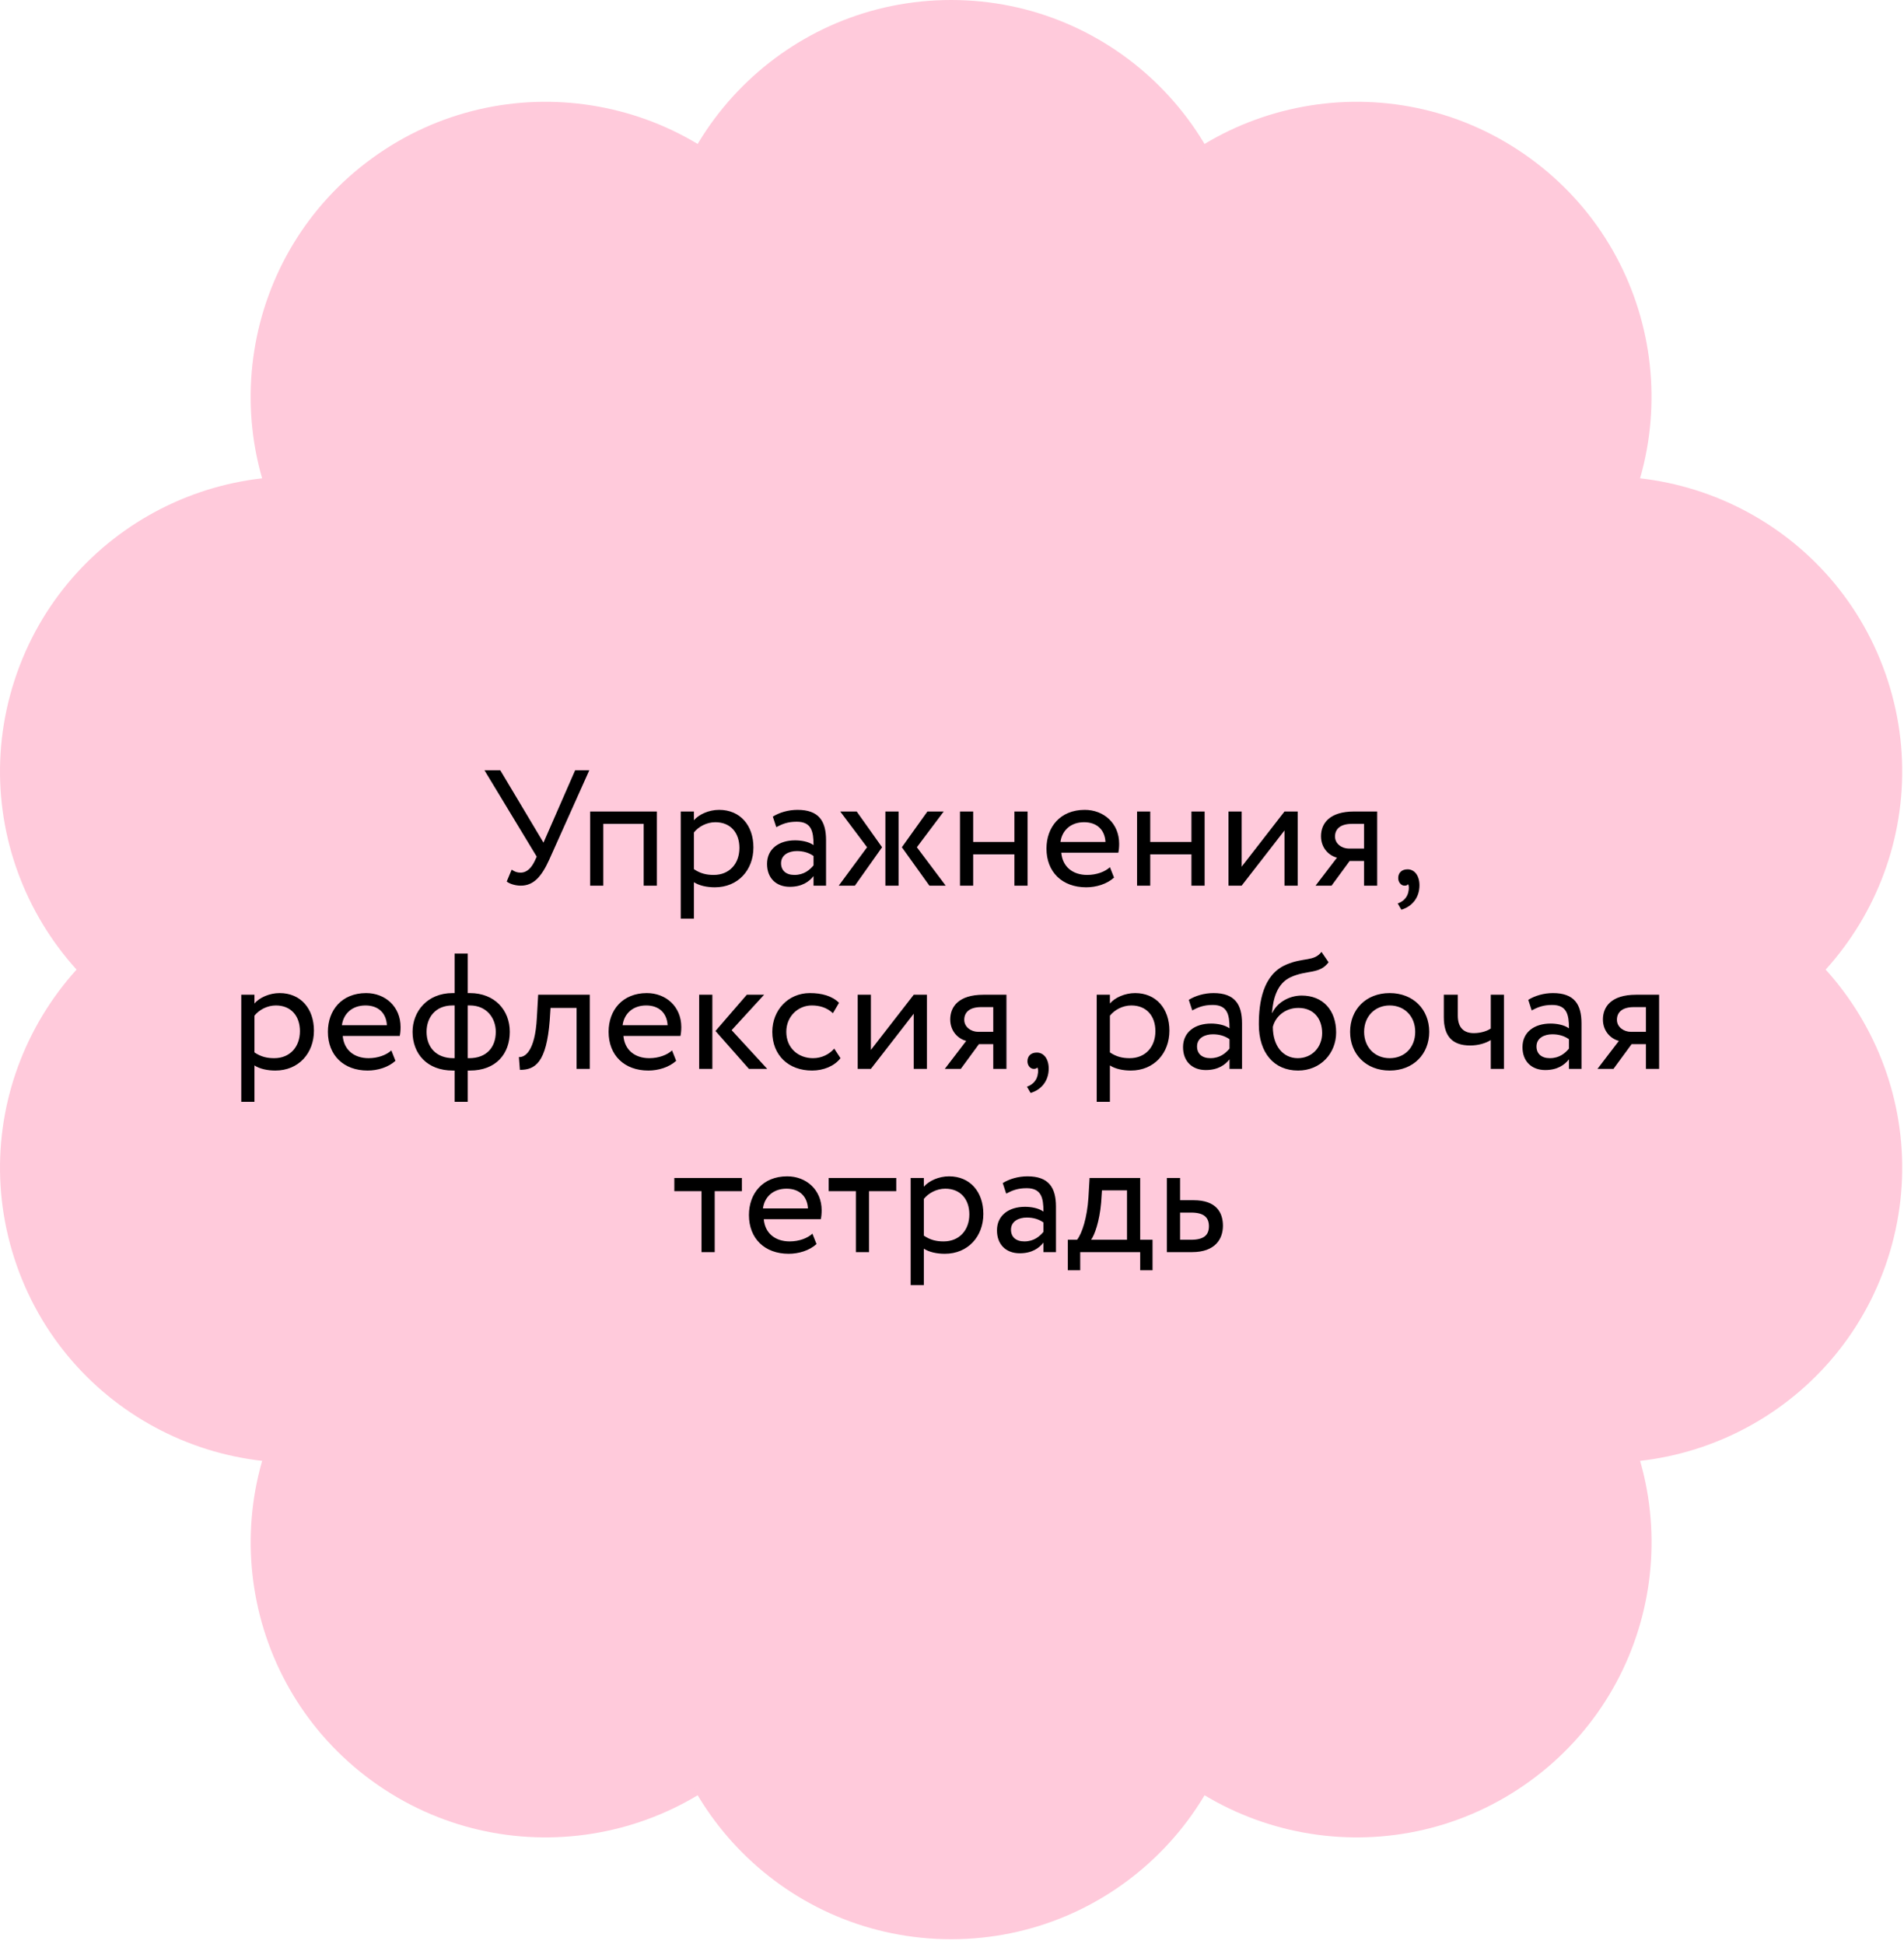
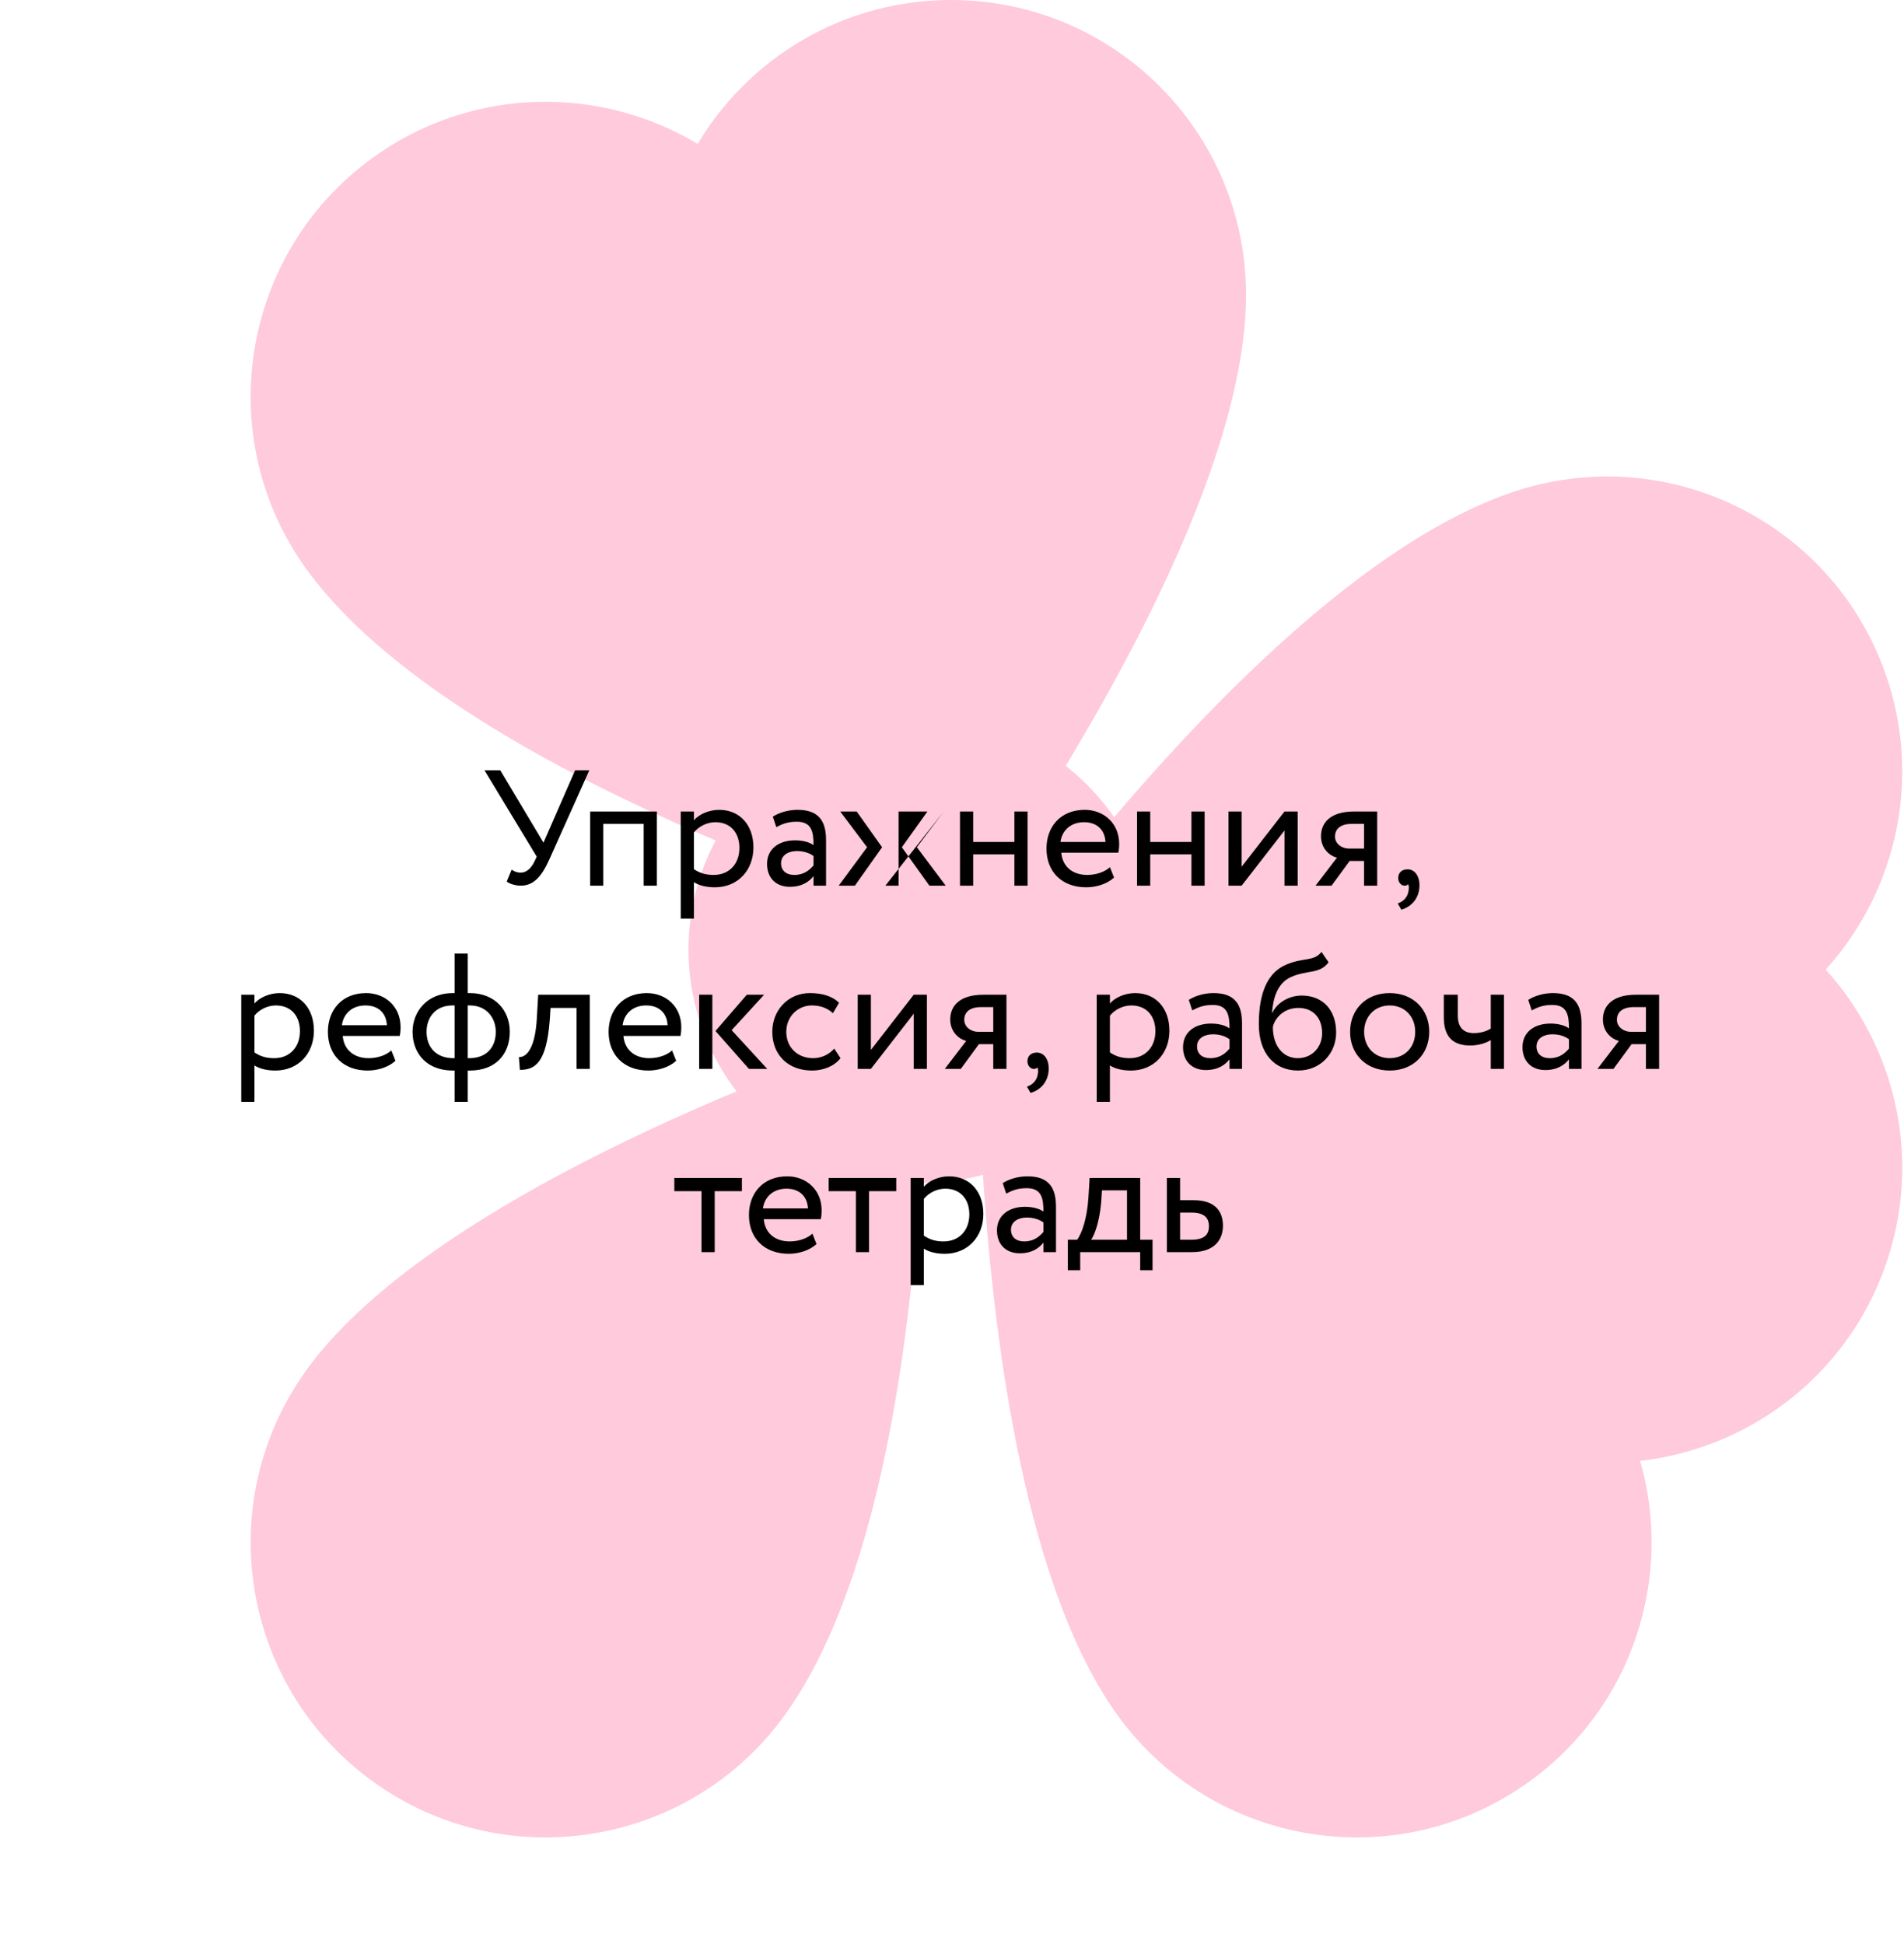
<svg xmlns="http://www.w3.org/2000/svg" width="187" height="191" viewBox="0 0 187 191" fill="none">
  <path d="M122.38 28.966C122.38 53.272 93.411 92.241 93.411 92.241C93.411 92.241 64.443 54.048 64.443 28.966C64.443 12.968 77.412 0 93.411 0C109.411 0 122.38 12.968 122.38 28.966Z" fill="#FFCADB" />
  <path d="M166.803 103.325C143.684 110.836 97.667 95.331 97.667 95.331C97.667 95.331 125.042 55.981 148.9 48.232C164.116 43.289 180.456 51.616 185.4 66.828C190.344 82.043 182.016 98.382 166.803 103.325Z" fill="#FFCADB" />
-   <path d="M37.926 48.232C61.045 55.743 89.159 95.332 89.159 95.332C89.159 95.332 43.881 111.078 20.023 103.325C4.807 98.382 -3.518 82.04 1.426 66.828C6.37 51.613 22.713 43.289 37.926 48.232Z" fill="#FFCADB" />
  <path d="M30.152 134.503C44.439 114.838 90.783 100.338 90.783 100.338C90.783 100.338 91.767 148.261 77.024 168.552C67.62 181.493 49.506 184.363 36.564 174.96C23.622 165.556 20.752 147.444 30.156 134.503H30.152Z" fill="#FFCADB" />
  <path d="M109.802 168.552C95.516 148.887 96.043 100.338 96.043 100.338C96.043 100.338 141.927 114.212 156.674 134.503C166.078 147.444 163.207 165.56 150.266 174.96C137.324 184.363 119.206 181.493 109.806 168.552H109.802Z" fill="#FFCADB" />
  <path d="M77.023 21.942C91.314 41.606 90.782 90.156 90.782 90.156C90.782 90.156 44.899 76.282 30.152 55.991C20.748 43.05 23.618 24.934 36.56 15.534C49.502 6.131 67.619 9.001 77.02 21.942H77.023Z" fill="#FFCADB" />
-   <path d="M156.673 55.991C142.383 75.656 96.043 90.156 96.043 90.156C96.043 90.156 95.059 42.233 109.802 21.942C119.206 9.001 137.32 6.131 150.262 15.534C163.204 24.938 166.074 43.05 156.67 55.991H156.673Z" fill="#FFCADB" />
-   <path d="M20.023 87.167C43.142 79.657 89.158 95.161 89.158 95.161C89.158 95.161 61.783 134.511 37.925 142.26C22.709 147.204 6.369 138.876 1.426 123.664C-3.518 108.449 4.81 92.111 20.023 87.167Z" fill="#FFCADB" />
-   <path d="M64.446 161.53C64.446 137.225 93.414 98.256 93.414 98.256C93.414 98.256 122.383 136.449 122.383 161.53C122.383 177.528 109.414 190.496 93.414 190.496C77.415 190.496 64.446 177.528 64.446 161.53Z" fill="#FFCADB" />
  <path d="M148.9 142.26C125.781 134.75 97.667 95.161 97.667 95.161C97.667 95.161 142.945 79.415 166.803 87.167C182.019 92.111 190.344 108.453 185.4 123.665C180.456 138.88 164.113 147.204 148.9 142.26Z" fill="#FFCADB" />
  <path d="M90.545 116.198C103.202 116.198 113.463 105.938 113.463 93.282C113.463 80.625 103.202 70.365 90.545 70.365C77.887 70.365 67.626 80.625 67.626 93.282C67.626 105.938 77.887 116.198 90.545 116.198Z" fill="#FFCADB" />
-   <path d="M57.878 75.669L53.96 84.41C53.183 86.142 52.39 87 51.144 87C50.642 87 50.075 86.838 49.768 86.595L50.254 85.43C50.561 85.64 50.804 85.721 51.128 85.721C51.775 85.721 52.212 85.219 52.52 84.572L52.714 84.151L47.583 75.669H49.136L53.378 82.775L56.486 75.669H57.878ZM63.219 87V80.93H59.253V87H57.958V79.716H64.514V87H63.219ZM66.858 90.237V79.716H68.153V80.574C68.655 79.991 69.626 79.554 70.63 79.554C72.702 79.554 73.997 81.092 73.997 83.245C73.997 85.462 72.492 87.162 70.209 87.162C69.432 87.162 68.671 87 68.153 86.66V90.237H66.858ZM70.258 80.768C69.4 80.768 68.607 81.205 68.153 81.772V85.381C68.801 85.818 69.4 85.948 70.096 85.948C71.65 85.948 72.621 84.831 72.621 83.293C72.621 81.82 71.763 80.768 70.258 80.768ZM76.242 81.254L75.902 80.218C76.549 79.813 77.423 79.554 78.33 79.554C80.402 79.554 81.13 80.638 81.13 82.532V87H79.9V86.061C79.463 86.612 78.767 87.113 77.569 87.113C76.242 87.113 75.335 86.272 75.335 84.863C75.335 83.374 76.517 82.549 78.087 82.549C78.653 82.549 79.414 82.662 79.9 83.018C79.9 81.658 79.689 80.719 78.249 80.719C77.359 80.719 76.824 80.946 76.242 81.254ZM78.022 85.948C78.977 85.948 79.528 85.446 79.9 85.009V84.086C79.447 83.763 78.896 83.601 78.265 83.601C77.488 83.601 76.711 83.957 76.711 84.799C76.711 85.495 77.18 85.948 78.022 85.948ZM92.687 79.716L90.049 83.228L92.882 87H91.279L88.576 83.228L91.085 79.716H92.687ZM86.957 87V79.716H88.252V87H86.957ZM85.16 83.228L82.522 79.716H84.14L86.633 83.228L83.962 87H82.376L85.16 83.228ZM99.627 87V83.924H95.58V87H94.285V79.716H95.58V82.71H99.627V79.716H100.922V87H99.627ZM109.011 85.187L109.415 86.207C108.703 86.854 107.651 87.162 106.68 87.162C104.316 87.162 102.779 85.656 102.779 83.358C102.779 81.237 104.138 79.554 106.534 79.554C108.412 79.554 109.917 80.881 109.917 82.888C109.917 83.245 109.885 83.536 109.836 83.763H104.235C104.349 85.138 105.352 85.948 106.777 85.948C107.716 85.948 108.541 85.624 109.011 85.187ZM106.469 80.768C105.142 80.768 104.3 81.593 104.154 82.71H108.574C108.509 81.513 107.732 80.768 106.469 80.768ZM117.016 87V83.924H112.969V87H111.674V79.716H112.969V82.71H117.016V79.716H118.311V87H117.016ZM121.948 87H120.653V79.716H121.948V85.138L126.157 79.716H127.452V87H126.157V81.577L121.948 87ZM132.995 79.716H135.261V87H133.966V84.572H132.558L130.777 87H129.207L131.311 84.248C130.567 84.07 129.741 83.342 129.741 82.144C129.741 80.897 130.567 79.716 132.995 79.716ZM131.117 82.176C131.117 82.921 131.829 83.358 132.477 83.358H133.966V80.93H132.784C131.57 80.93 131.117 81.496 131.117 82.176ZM137.324 86.255C137.324 85.754 137.647 85.397 138.246 85.397C138.926 85.397 139.412 86.013 139.412 86.968C139.412 88.182 138.683 89.056 137.631 89.363L137.275 88.748C137.712 88.603 138.165 88.263 138.311 87.664C138.408 87.243 138.376 87 138.295 86.854C138.214 86.984 138.068 87 137.939 87C137.615 87 137.324 86.676 137.324 86.255ZM23.695 108.237V97.716H24.99V98.574C25.491 97.991 26.463 97.554 27.466 97.554C29.538 97.554 30.833 99.092 30.833 101.245C30.833 103.462 29.328 105.162 27.045 105.162C26.268 105.162 25.508 105 24.99 104.66V108.237H23.695ZM27.094 98.768C26.236 98.768 25.443 99.205 24.99 99.772V103.381C25.637 103.818 26.236 103.948 26.932 103.948C28.486 103.948 29.457 102.831 29.457 101.293C29.457 99.82 28.599 98.768 27.094 98.768ZM38.436 103.187L38.84 104.207C38.128 104.854 37.076 105.162 36.105 105.162C33.742 105.162 32.204 103.656 32.204 101.358C32.204 99.237 33.563 97.554 35.959 97.554C37.837 97.554 39.342 98.881 39.342 100.888C39.342 101.245 39.31 101.536 39.261 101.763H33.661C33.774 103.138 34.778 103.948 36.202 103.948C37.141 103.948 37.966 103.624 38.436 103.187ZM35.894 98.768C34.567 98.768 33.725 99.593 33.58 100.71H37.999C37.934 99.513 37.157 98.768 35.894 98.768ZM44.647 108.237V105.162H44.468C41.959 105.162 40.519 103.527 40.519 101.358C40.519 99.383 41.943 97.554 44.452 97.554H44.647V93.669H45.941V97.554H46.152C48.58 97.554 50.069 99.221 50.069 101.358C50.069 103.527 48.709 105.162 46.152 105.162H45.941V108.237H44.647ZM41.895 101.358C41.895 102.863 42.834 103.948 44.517 103.948H44.647V98.768H44.436C42.769 98.768 41.895 99.95 41.895 101.358ZM46.152 98.768H45.941V103.948H46.087C47.787 103.948 48.693 102.879 48.693 101.358C48.693 100.014 47.803 98.768 46.152 98.768ZM56.629 105V99.011H54.071L53.99 100.241C53.666 104.385 52.566 105.097 51.06 105.097L50.963 103.835C51.514 103.883 52.55 103.349 52.728 99.982L52.857 97.716H57.924V105H56.629ZM66.005 103.187L66.41 104.207C65.698 104.854 64.645 105.162 63.674 105.162C61.311 105.162 59.773 103.656 59.773 101.358C59.773 99.237 61.133 97.554 63.528 97.554C65.406 97.554 66.912 98.881 66.912 100.888C66.912 101.245 66.879 101.536 66.831 101.763H61.23C61.343 103.138 62.347 103.948 63.771 103.948C64.71 103.948 65.536 103.624 66.005 103.187ZM63.464 98.768C62.136 98.768 61.294 99.593 61.149 100.71H65.568C65.503 99.513 64.726 98.768 63.464 98.768ZM75.046 97.716L71.857 101.196L75.354 105H73.557L70.271 101.277L73.347 97.716H75.046ZM68.668 105V97.716H69.963V105H68.668ZM81.936 103.009L82.551 103.948C81.936 104.741 80.868 105.162 79.751 105.162C77.436 105.162 75.85 103.656 75.85 101.358C75.85 99.237 77.404 97.554 79.54 97.554C80.706 97.554 81.726 97.829 82.406 98.509L81.807 99.529C81.192 98.962 80.479 98.768 79.718 98.768C78.407 98.768 77.225 99.82 77.225 101.358C77.225 102.96 78.407 103.948 79.848 103.948C80.722 103.948 81.45 103.559 81.936 103.009ZM85.534 105H84.239V97.716H85.534V103.138L89.743 97.716H91.038V105H89.743V99.577L85.534 105ZM96.581 97.716H98.847V105H97.552V102.572H96.144L94.363 105H92.793L94.897 102.248C94.153 102.07 93.327 101.342 93.327 100.144C93.327 98.897 94.153 97.716 96.581 97.716ZM94.703 100.176C94.703 100.921 95.415 101.358 96.063 101.358H97.552V98.93H96.371C95.156 98.93 94.703 99.496 94.703 100.176ZM100.91 104.255C100.91 103.754 101.234 103.397 101.833 103.397C102.512 103.397 102.998 104.013 102.998 104.968C102.998 106.182 102.27 107.056 101.217 107.363L100.861 106.748C101.298 106.603 101.752 106.263 101.897 105.664C101.994 105.243 101.962 105 101.881 104.854C101.8 104.984 101.654 105 101.525 105C101.201 105 100.91 104.676 100.91 104.255ZM107.714 108.237V97.716H109.009V98.574C109.511 97.991 110.482 97.554 111.486 97.554C113.558 97.554 114.853 99.092 114.853 101.245C114.853 103.462 113.347 105.162 111.065 105.162C110.288 105.162 109.527 105 109.009 104.66V108.237H107.714ZM111.113 98.768C110.256 98.768 109.462 99.205 109.009 99.772V103.381C109.657 103.818 110.256 103.948 110.952 103.948C112.506 103.948 113.477 102.831 113.477 101.293C113.477 99.82 112.619 98.768 111.113 98.768ZM117.097 99.254L116.757 98.218C117.405 97.813 118.279 97.554 119.186 97.554C121.258 97.554 121.986 98.638 121.986 100.532V105H120.756V104.061C120.319 104.612 119.623 105.113 118.425 105.113C117.097 105.113 116.191 104.272 116.191 102.863C116.191 101.374 117.373 100.548 118.943 100.548C119.509 100.548 120.27 100.662 120.756 101.018C120.756 99.658 120.545 98.719 119.105 98.719C118.214 98.719 117.68 98.946 117.097 99.254ZM118.878 103.948C119.833 103.948 120.383 103.446 120.756 103.009V102.086C120.302 101.763 119.752 101.601 119.121 101.601C118.344 101.601 117.567 101.957 117.567 102.799C117.567 103.495 118.036 103.948 118.878 103.948ZM129.788 93.507L130.484 94.527C129.593 95.725 128.379 95.255 126.777 95.984C125.417 96.599 125.029 98.136 124.931 99.496H124.964C125.433 98.477 126.615 97.797 127.845 97.797C129.933 97.797 131.228 99.237 131.228 101.423C131.228 103.462 129.707 105.162 127.489 105.162C125.126 105.162 123.636 103.43 123.636 100.629C123.636 98.477 124.025 95.725 126.34 94.753C128.039 94.025 129.043 94.478 129.788 93.507ZM125.012 100.872C125.012 102.75 126.016 103.948 127.457 103.948C128.881 103.948 129.852 102.847 129.852 101.487C129.852 100.063 129.027 99.011 127.521 99.011C126.146 99.011 125.239 99.933 125.012 100.872ZM132.6 101.358C132.6 99.172 134.154 97.554 136.485 97.554C138.816 97.554 140.37 99.172 140.37 101.358C140.37 103.543 138.816 105.162 136.485 105.162C134.154 105.162 132.6 103.543 132.6 101.358ZM133.976 101.358C133.976 102.879 135.028 103.948 136.485 103.948C137.942 103.948 138.994 102.912 138.994 101.358C138.994 99.836 137.942 98.768 136.485 98.768C135.061 98.768 133.976 99.82 133.976 101.358ZM147.71 97.716V105H146.415V102.167C145.93 102.475 145.201 102.701 144.392 102.701C142.643 102.701 141.802 101.795 141.802 99.917V97.716H143.178V99.772C143.178 100.937 143.76 101.487 144.748 101.487C145.476 101.487 146.091 101.261 146.415 101.034V97.716H147.71ZM150.436 99.254L150.097 98.218C150.744 97.813 151.618 97.554 152.525 97.554C154.597 97.554 155.325 98.638 155.325 100.532V105H154.095V104.061C153.658 104.612 152.962 105.113 151.764 105.113C150.436 105.113 149.53 104.272 149.53 102.863C149.53 101.374 150.712 100.548 152.282 100.548C152.848 100.548 153.609 100.662 154.095 101.018C154.095 99.658 153.884 98.719 152.444 98.719C151.553 98.719 151.019 98.946 150.436 99.254ZM152.217 103.948C153.172 103.948 153.723 103.446 154.095 103.009V102.086C153.642 101.763 153.091 101.601 152.46 101.601C151.683 101.601 150.906 101.957 150.906 102.799C150.906 103.495 151.375 103.948 152.217 103.948ZM160.682 97.716H162.949V105H161.654V102.572H160.245L158.465 105H156.895L158.999 102.248C158.254 102.07 157.429 101.342 157.429 100.144C157.429 98.897 158.254 97.716 160.682 97.716ZM158.805 100.176C158.805 100.921 159.517 101.358 160.164 101.358H161.654V98.93H160.472C159.258 98.93 158.805 99.496 158.805 100.176ZM66.228 117.011V115.716H72.865V117.011H70.194V123H68.899V117.011H66.228ZM79.79 121.187L80.194 122.207C79.482 122.854 78.43 123.162 77.459 123.162C75.095 123.162 73.557 121.656 73.557 119.358C73.557 117.237 74.917 115.554 77.313 115.554C79.191 115.554 80.696 116.881 80.696 118.888C80.696 119.245 80.664 119.536 80.615 119.763H75.014C75.128 121.138 76.131 121.948 77.556 121.948C78.495 121.948 79.32 121.624 79.79 121.187ZM77.248 116.768C75.921 116.768 75.079 117.593 74.933 118.71H79.353C79.288 117.512 78.511 116.768 77.248 116.768ZM81.388 117.011V115.716H88.025V117.011H85.354V123H84.059V117.011H81.388ZM89.44 126.237V115.716H90.735V116.574C91.237 115.991 92.208 115.554 93.212 115.554C95.284 115.554 96.579 117.092 96.579 119.245C96.579 121.462 95.073 123.162 92.791 123.162C92.014 123.162 91.253 123 90.735 122.66V126.237H89.44ZM92.839 116.768C91.981 116.768 91.188 117.205 90.735 117.771V121.381C91.383 121.818 91.981 121.948 92.677 121.948C94.231 121.948 95.203 120.831 95.203 119.293C95.203 117.82 94.345 116.768 92.839 116.768ZM98.823 117.253L98.483 116.217C99.131 115.813 100.005 115.554 100.911 115.554C102.983 115.554 103.712 116.638 103.712 118.532V123H102.482V122.061C102.045 122.612 101.349 123.113 100.151 123.113C98.823 123.113 97.917 122.272 97.917 120.863C97.917 119.374 99.099 118.548 100.669 118.548C101.235 118.548 101.996 118.662 102.482 119.018C102.482 117.658 102.271 116.719 100.831 116.719C99.94 116.719 99.406 116.946 98.823 117.253ZM100.604 121.948C101.559 121.948 102.109 121.446 102.482 121.009V120.086C102.028 119.763 101.478 119.601 100.847 119.601C100.07 119.601 99.293 119.957 99.293 120.799C99.293 121.495 99.762 121.948 100.604 121.948ZM104.877 124.781V121.786H105.783C106.269 121.171 106.771 119.633 106.9 117.642L107.014 115.716H111.983V121.786H113.197V124.781H111.983V123H106.091V124.781H104.877ZM108.147 118.144C107.985 120.005 107.499 121.333 107.159 121.786H110.688V116.93H108.228L108.147 118.144ZM114.606 123V115.716H115.901V117.901H117.229C119.463 117.901 120.11 119.115 120.11 120.41C120.11 121.689 119.366 123 117.067 123H114.606ZM116.986 119.115H115.901V121.786H116.97C118.249 121.786 118.734 121.317 118.734 120.459C118.734 119.584 118.232 119.115 116.986 119.115Z" fill="black" />
+   <path d="M57.878 75.669L53.96 84.41C53.183 86.142 52.39 87 51.144 87C50.642 87 50.075 86.838 49.768 86.595L50.254 85.43C50.561 85.64 50.804 85.721 51.128 85.721C51.775 85.721 52.212 85.219 52.52 84.572L52.714 84.151L47.583 75.669H49.136L53.378 82.775L56.486 75.669H57.878ZM63.219 87V80.93H59.253V87H57.958V79.716H64.514V87H63.219ZM66.858 90.237V79.716H68.153V80.574C68.655 79.991 69.626 79.554 70.63 79.554C72.702 79.554 73.997 81.092 73.997 83.245C73.997 85.462 72.492 87.162 70.209 87.162C69.432 87.162 68.671 87 68.153 86.66V90.237H66.858ZM70.258 80.768C69.4 80.768 68.607 81.205 68.153 81.772V85.381C68.801 85.818 69.4 85.948 70.096 85.948C71.65 85.948 72.621 84.831 72.621 83.293C72.621 81.82 71.763 80.768 70.258 80.768ZM76.242 81.254L75.902 80.218C76.549 79.813 77.423 79.554 78.33 79.554C80.402 79.554 81.13 80.638 81.13 82.532V87H79.9V86.061C79.463 86.612 78.767 87.113 77.569 87.113C76.242 87.113 75.335 86.272 75.335 84.863C75.335 83.374 76.517 82.549 78.087 82.549C78.653 82.549 79.414 82.662 79.9 83.018C79.9 81.658 79.689 80.719 78.249 80.719C77.359 80.719 76.824 80.946 76.242 81.254ZM78.022 85.948C78.977 85.948 79.528 85.446 79.9 85.009V84.086C79.447 83.763 78.896 83.601 78.265 83.601C77.488 83.601 76.711 83.957 76.711 84.799C76.711 85.495 77.18 85.948 78.022 85.948ZM92.687 79.716L90.049 83.228L92.882 87H91.279L88.576 83.228L91.085 79.716H92.687ZV79.716H88.252V87H86.957ZM85.16 83.228L82.522 79.716H84.14L86.633 83.228L83.962 87H82.376L85.16 83.228ZM99.627 87V83.924H95.58V87H94.285V79.716H95.58V82.71H99.627V79.716H100.922V87H99.627ZM109.011 85.187L109.415 86.207C108.703 86.854 107.651 87.162 106.68 87.162C104.316 87.162 102.779 85.656 102.779 83.358C102.779 81.237 104.138 79.554 106.534 79.554C108.412 79.554 109.917 80.881 109.917 82.888C109.917 83.245 109.885 83.536 109.836 83.763H104.235C104.349 85.138 105.352 85.948 106.777 85.948C107.716 85.948 108.541 85.624 109.011 85.187ZM106.469 80.768C105.142 80.768 104.3 81.593 104.154 82.71H108.574C108.509 81.513 107.732 80.768 106.469 80.768ZM117.016 87V83.924H112.969V87H111.674V79.716H112.969V82.71H117.016V79.716H118.311V87H117.016ZM121.948 87H120.653V79.716H121.948V85.138L126.157 79.716H127.452V87H126.157V81.577L121.948 87ZM132.995 79.716H135.261V87H133.966V84.572H132.558L130.777 87H129.207L131.311 84.248C130.567 84.07 129.741 83.342 129.741 82.144C129.741 80.897 130.567 79.716 132.995 79.716ZM131.117 82.176C131.117 82.921 131.829 83.358 132.477 83.358H133.966V80.93H132.784C131.57 80.93 131.117 81.496 131.117 82.176ZM137.324 86.255C137.324 85.754 137.647 85.397 138.246 85.397C138.926 85.397 139.412 86.013 139.412 86.968C139.412 88.182 138.683 89.056 137.631 89.363L137.275 88.748C137.712 88.603 138.165 88.263 138.311 87.664C138.408 87.243 138.376 87 138.295 86.854C138.214 86.984 138.068 87 137.939 87C137.615 87 137.324 86.676 137.324 86.255ZM23.695 108.237V97.716H24.99V98.574C25.491 97.991 26.463 97.554 27.466 97.554C29.538 97.554 30.833 99.092 30.833 101.245C30.833 103.462 29.328 105.162 27.045 105.162C26.268 105.162 25.508 105 24.99 104.66V108.237H23.695ZM27.094 98.768C26.236 98.768 25.443 99.205 24.99 99.772V103.381C25.637 103.818 26.236 103.948 26.932 103.948C28.486 103.948 29.457 102.831 29.457 101.293C29.457 99.82 28.599 98.768 27.094 98.768ZM38.436 103.187L38.84 104.207C38.128 104.854 37.076 105.162 36.105 105.162C33.742 105.162 32.204 103.656 32.204 101.358C32.204 99.237 33.563 97.554 35.959 97.554C37.837 97.554 39.342 98.881 39.342 100.888C39.342 101.245 39.31 101.536 39.261 101.763H33.661C33.774 103.138 34.778 103.948 36.202 103.948C37.141 103.948 37.966 103.624 38.436 103.187ZM35.894 98.768C34.567 98.768 33.725 99.593 33.58 100.71H37.999C37.934 99.513 37.157 98.768 35.894 98.768ZM44.647 108.237V105.162H44.468C41.959 105.162 40.519 103.527 40.519 101.358C40.519 99.383 41.943 97.554 44.452 97.554H44.647V93.669H45.941V97.554H46.152C48.58 97.554 50.069 99.221 50.069 101.358C50.069 103.527 48.709 105.162 46.152 105.162H45.941V108.237H44.647ZM41.895 101.358C41.895 102.863 42.834 103.948 44.517 103.948H44.647V98.768H44.436C42.769 98.768 41.895 99.95 41.895 101.358ZM46.152 98.768H45.941V103.948H46.087C47.787 103.948 48.693 102.879 48.693 101.358C48.693 100.014 47.803 98.768 46.152 98.768ZM56.629 105V99.011H54.071L53.99 100.241C53.666 104.385 52.566 105.097 51.06 105.097L50.963 103.835C51.514 103.883 52.55 103.349 52.728 99.982L52.857 97.716H57.924V105H56.629ZM66.005 103.187L66.41 104.207C65.698 104.854 64.645 105.162 63.674 105.162C61.311 105.162 59.773 103.656 59.773 101.358C59.773 99.237 61.133 97.554 63.528 97.554C65.406 97.554 66.912 98.881 66.912 100.888C66.912 101.245 66.879 101.536 66.831 101.763H61.23C61.343 103.138 62.347 103.948 63.771 103.948C64.71 103.948 65.536 103.624 66.005 103.187ZM63.464 98.768C62.136 98.768 61.294 99.593 61.149 100.71H65.568C65.503 99.513 64.726 98.768 63.464 98.768ZM75.046 97.716L71.857 101.196L75.354 105H73.557L70.271 101.277L73.347 97.716H75.046ZM68.668 105V97.716H69.963V105H68.668ZM81.936 103.009L82.551 103.948C81.936 104.741 80.868 105.162 79.751 105.162C77.436 105.162 75.85 103.656 75.85 101.358C75.85 99.237 77.404 97.554 79.54 97.554C80.706 97.554 81.726 97.829 82.406 98.509L81.807 99.529C81.192 98.962 80.479 98.768 79.718 98.768C78.407 98.768 77.225 99.82 77.225 101.358C77.225 102.96 78.407 103.948 79.848 103.948C80.722 103.948 81.45 103.559 81.936 103.009ZM85.534 105H84.239V97.716H85.534V103.138L89.743 97.716H91.038V105H89.743V99.577L85.534 105ZM96.581 97.716H98.847V105H97.552V102.572H96.144L94.363 105H92.793L94.897 102.248C94.153 102.07 93.327 101.342 93.327 100.144C93.327 98.897 94.153 97.716 96.581 97.716ZM94.703 100.176C94.703 100.921 95.415 101.358 96.063 101.358H97.552V98.93H96.371C95.156 98.93 94.703 99.496 94.703 100.176ZM100.91 104.255C100.91 103.754 101.234 103.397 101.833 103.397C102.512 103.397 102.998 104.013 102.998 104.968C102.998 106.182 102.27 107.056 101.217 107.363L100.861 106.748C101.298 106.603 101.752 106.263 101.897 105.664C101.994 105.243 101.962 105 101.881 104.854C101.8 104.984 101.654 105 101.525 105C101.201 105 100.91 104.676 100.91 104.255ZM107.714 108.237V97.716H109.009V98.574C109.511 97.991 110.482 97.554 111.486 97.554C113.558 97.554 114.853 99.092 114.853 101.245C114.853 103.462 113.347 105.162 111.065 105.162C110.288 105.162 109.527 105 109.009 104.66V108.237H107.714ZM111.113 98.768C110.256 98.768 109.462 99.205 109.009 99.772V103.381C109.657 103.818 110.256 103.948 110.952 103.948C112.506 103.948 113.477 102.831 113.477 101.293C113.477 99.82 112.619 98.768 111.113 98.768ZM117.097 99.254L116.757 98.218C117.405 97.813 118.279 97.554 119.186 97.554C121.258 97.554 121.986 98.638 121.986 100.532V105H120.756V104.061C120.319 104.612 119.623 105.113 118.425 105.113C117.097 105.113 116.191 104.272 116.191 102.863C116.191 101.374 117.373 100.548 118.943 100.548C119.509 100.548 120.27 100.662 120.756 101.018C120.756 99.658 120.545 98.719 119.105 98.719C118.214 98.719 117.68 98.946 117.097 99.254ZM118.878 103.948C119.833 103.948 120.383 103.446 120.756 103.009V102.086C120.302 101.763 119.752 101.601 119.121 101.601C118.344 101.601 117.567 101.957 117.567 102.799C117.567 103.495 118.036 103.948 118.878 103.948ZM129.788 93.507L130.484 94.527C129.593 95.725 128.379 95.255 126.777 95.984C125.417 96.599 125.029 98.136 124.931 99.496H124.964C125.433 98.477 126.615 97.797 127.845 97.797C129.933 97.797 131.228 99.237 131.228 101.423C131.228 103.462 129.707 105.162 127.489 105.162C125.126 105.162 123.636 103.43 123.636 100.629C123.636 98.477 124.025 95.725 126.34 94.753C128.039 94.025 129.043 94.478 129.788 93.507ZM125.012 100.872C125.012 102.75 126.016 103.948 127.457 103.948C128.881 103.948 129.852 102.847 129.852 101.487C129.852 100.063 129.027 99.011 127.521 99.011C126.146 99.011 125.239 99.933 125.012 100.872ZM132.6 101.358C132.6 99.172 134.154 97.554 136.485 97.554C138.816 97.554 140.37 99.172 140.37 101.358C140.37 103.543 138.816 105.162 136.485 105.162C134.154 105.162 132.6 103.543 132.6 101.358ZM133.976 101.358C133.976 102.879 135.028 103.948 136.485 103.948C137.942 103.948 138.994 102.912 138.994 101.358C138.994 99.836 137.942 98.768 136.485 98.768C135.061 98.768 133.976 99.82 133.976 101.358ZM147.71 97.716V105H146.415V102.167C145.93 102.475 145.201 102.701 144.392 102.701C142.643 102.701 141.802 101.795 141.802 99.917V97.716H143.178V99.772C143.178 100.937 143.76 101.487 144.748 101.487C145.476 101.487 146.091 101.261 146.415 101.034V97.716H147.71ZM150.436 99.254L150.097 98.218C150.744 97.813 151.618 97.554 152.525 97.554C154.597 97.554 155.325 98.638 155.325 100.532V105H154.095V104.061C153.658 104.612 152.962 105.113 151.764 105.113C150.436 105.113 149.53 104.272 149.53 102.863C149.53 101.374 150.712 100.548 152.282 100.548C152.848 100.548 153.609 100.662 154.095 101.018C154.095 99.658 153.884 98.719 152.444 98.719C151.553 98.719 151.019 98.946 150.436 99.254ZM152.217 103.948C153.172 103.948 153.723 103.446 154.095 103.009V102.086C153.642 101.763 153.091 101.601 152.46 101.601C151.683 101.601 150.906 101.957 150.906 102.799C150.906 103.495 151.375 103.948 152.217 103.948ZM160.682 97.716H162.949V105H161.654V102.572H160.245L158.465 105H156.895L158.999 102.248C158.254 102.07 157.429 101.342 157.429 100.144C157.429 98.897 158.254 97.716 160.682 97.716ZM158.805 100.176C158.805 100.921 159.517 101.358 160.164 101.358H161.654V98.93H160.472C159.258 98.93 158.805 99.496 158.805 100.176ZM66.228 117.011V115.716H72.865V117.011H70.194V123H68.899V117.011H66.228ZM79.79 121.187L80.194 122.207C79.482 122.854 78.43 123.162 77.459 123.162C75.095 123.162 73.557 121.656 73.557 119.358C73.557 117.237 74.917 115.554 77.313 115.554C79.191 115.554 80.696 116.881 80.696 118.888C80.696 119.245 80.664 119.536 80.615 119.763H75.014C75.128 121.138 76.131 121.948 77.556 121.948C78.495 121.948 79.32 121.624 79.79 121.187ZM77.248 116.768C75.921 116.768 75.079 117.593 74.933 118.71H79.353C79.288 117.512 78.511 116.768 77.248 116.768ZM81.388 117.011V115.716H88.025V117.011H85.354V123H84.059V117.011H81.388ZM89.44 126.237V115.716H90.735V116.574C91.237 115.991 92.208 115.554 93.212 115.554C95.284 115.554 96.579 117.092 96.579 119.245C96.579 121.462 95.073 123.162 92.791 123.162C92.014 123.162 91.253 123 90.735 122.66V126.237H89.44ZM92.839 116.768C91.981 116.768 91.188 117.205 90.735 117.771V121.381C91.383 121.818 91.981 121.948 92.677 121.948C94.231 121.948 95.203 120.831 95.203 119.293C95.203 117.82 94.345 116.768 92.839 116.768ZM98.823 117.253L98.483 116.217C99.131 115.813 100.005 115.554 100.911 115.554C102.983 115.554 103.712 116.638 103.712 118.532V123H102.482V122.061C102.045 122.612 101.349 123.113 100.151 123.113C98.823 123.113 97.917 122.272 97.917 120.863C97.917 119.374 99.099 118.548 100.669 118.548C101.235 118.548 101.996 118.662 102.482 119.018C102.482 117.658 102.271 116.719 100.831 116.719C99.94 116.719 99.406 116.946 98.823 117.253ZM100.604 121.948C101.559 121.948 102.109 121.446 102.482 121.009V120.086C102.028 119.763 101.478 119.601 100.847 119.601C100.07 119.601 99.293 119.957 99.293 120.799C99.293 121.495 99.762 121.948 100.604 121.948ZM104.877 124.781V121.786H105.783C106.269 121.171 106.771 119.633 106.9 117.642L107.014 115.716H111.983V121.786H113.197V124.781H111.983V123H106.091V124.781H104.877ZM108.147 118.144C107.985 120.005 107.499 121.333 107.159 121.786H110.688V116.93H108.228L108.147 118.144ZM114.606 123V115.716H115.901V117.901H117.229C119.463 117.901 120.11 119.115 120.11 120.41C120.11 121.689 119.366 123 117.067 123H114.606ZM116.986 119.115H115.901V121.786H116.97C118.249 121.786 118.734 121.317 118.734 120.459C118.734 119.584 118.232 119.115 116.986 119.115Z" fill="black" />
</svg>